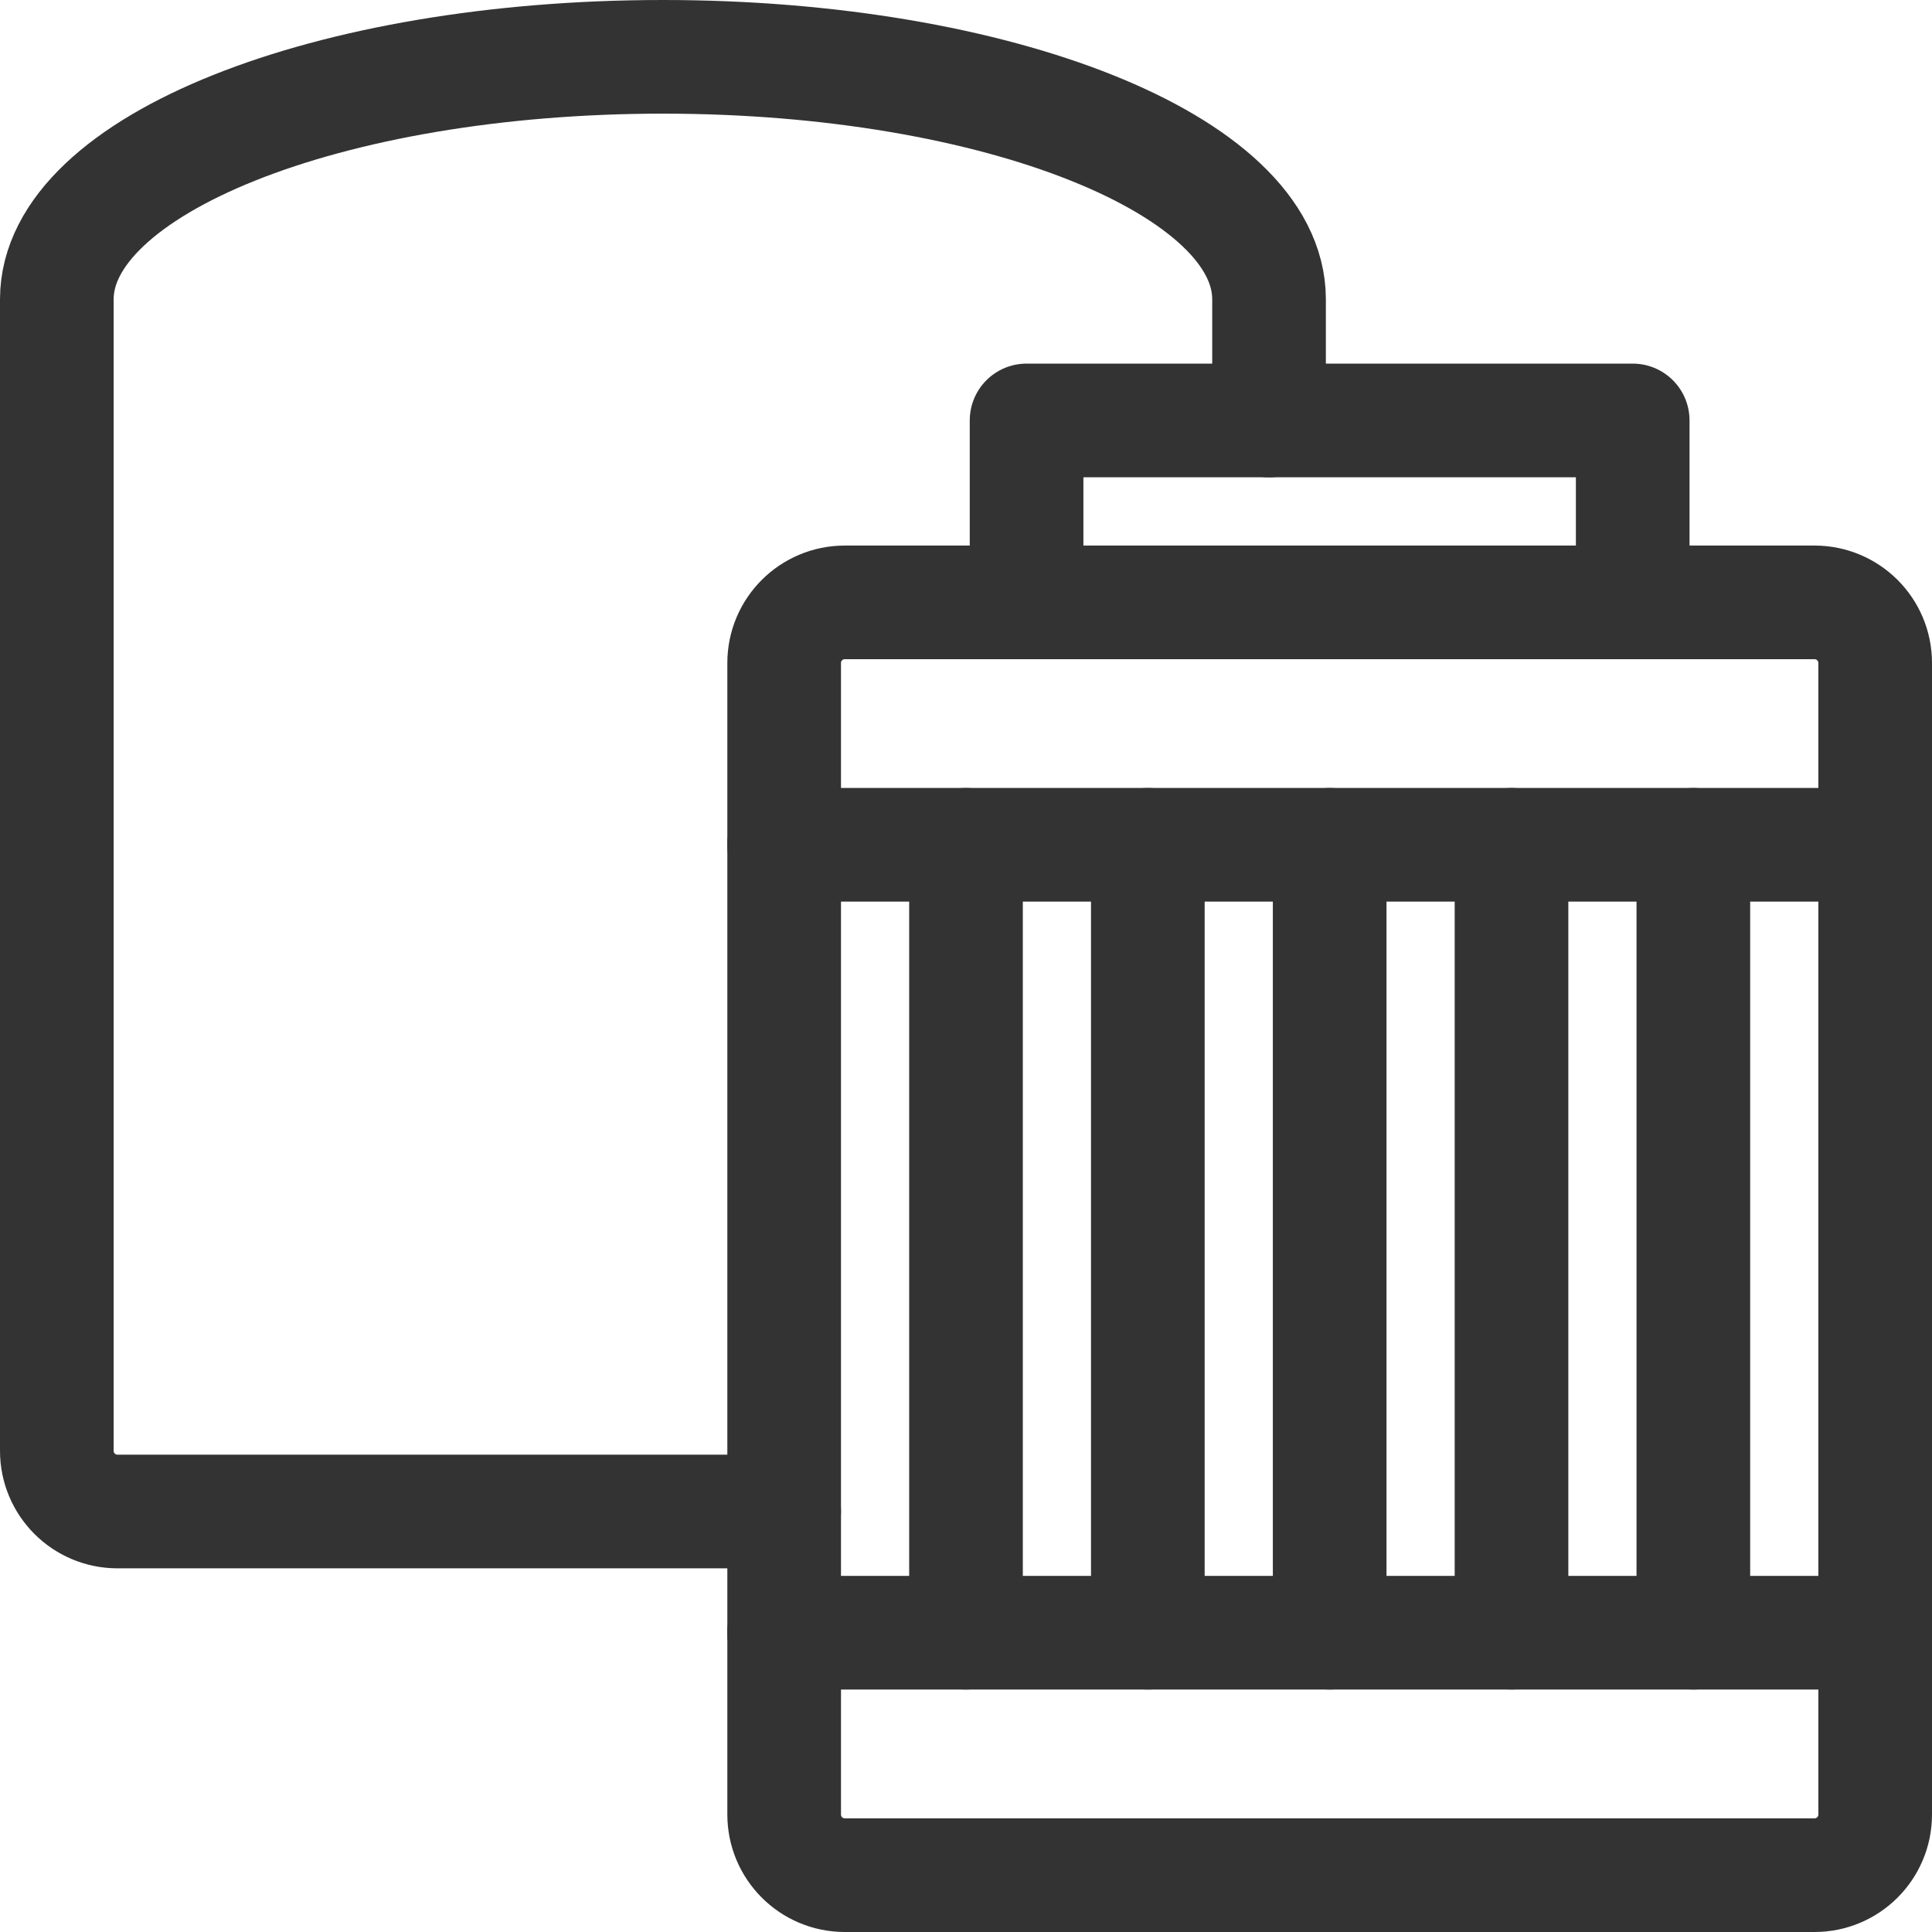
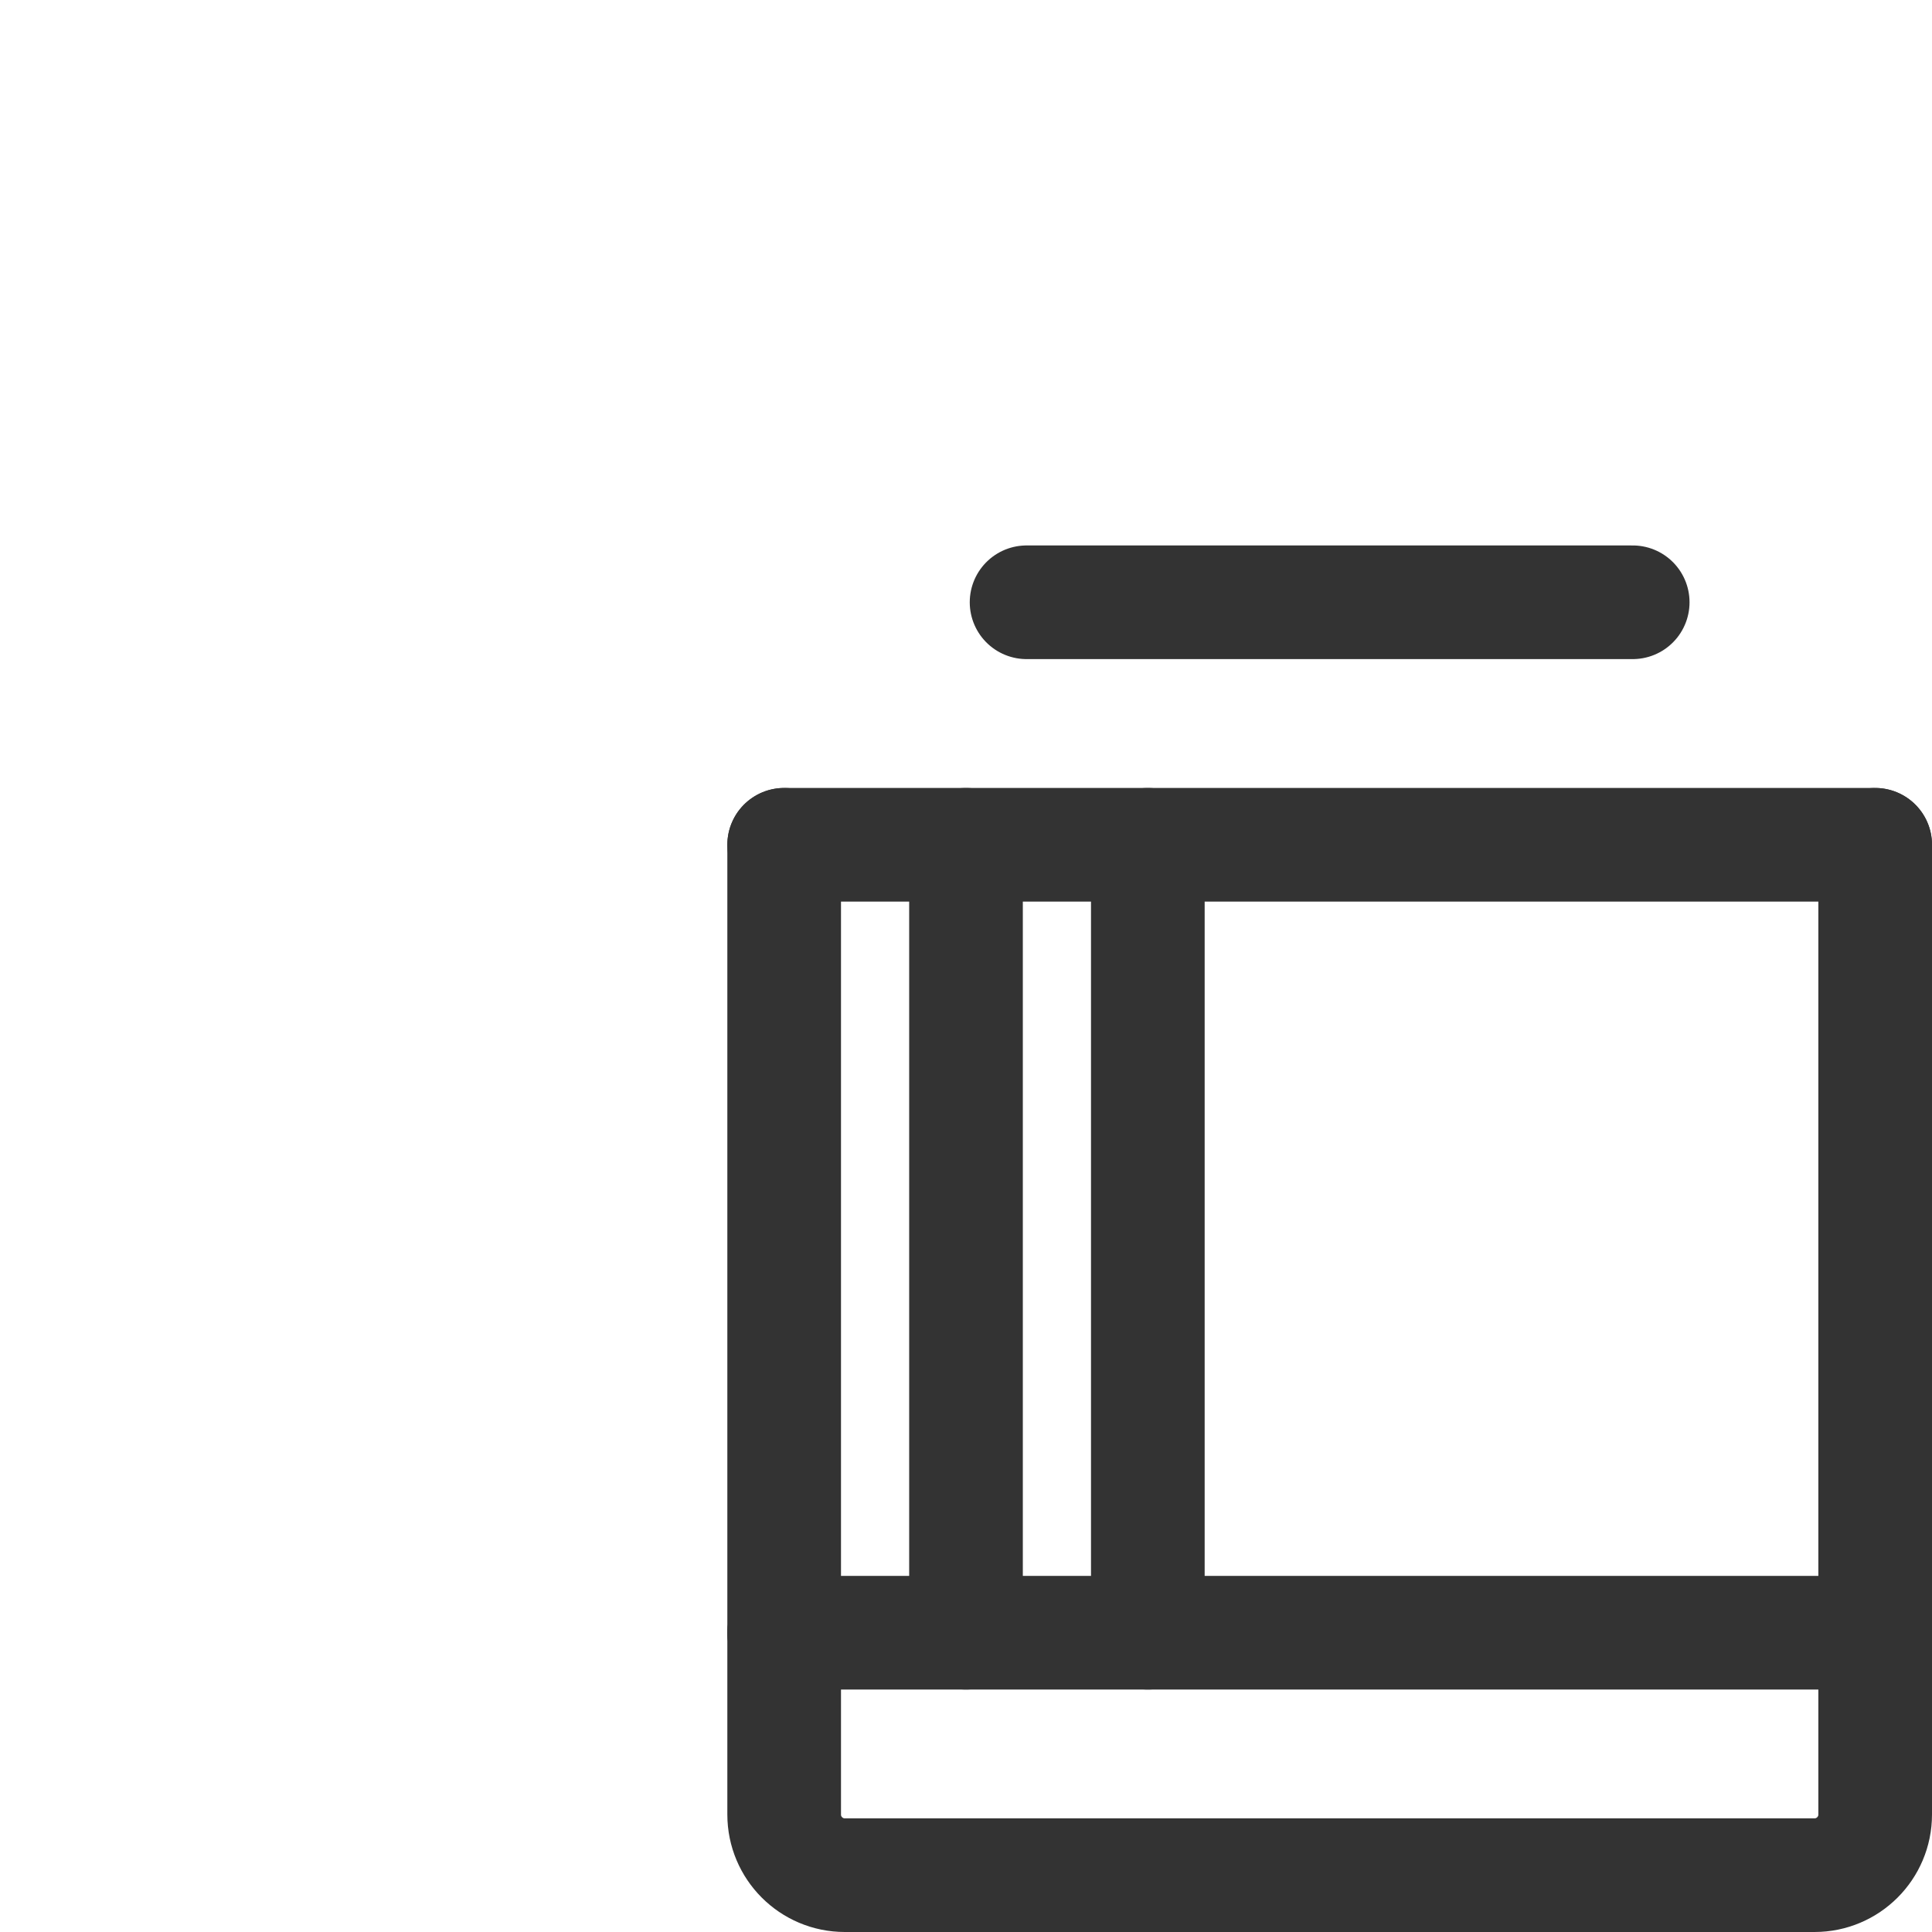
<svg xmlns="http://www.w3.org/2000/svg" width="34" height="34" viewBox="0 0 34 34" fill="none">
  <path d="M13.8 28.733H33" stroke="#333333" stroke-width="2" stroke-linecap="round" stroke-linejoin="round" />
-   <path d="M29.8 14.867V28.733" stroke="#333333" stroke-width="2" stroke-linecap="round" stroke-linejoin="round" />
-   <path d="M26.6 14.867V28.733" stroke="#333333" stroke-width="2" stroke-linecap="round" stroke-linejoin="round" />
-   <path d="M23.4 14.867V28.733" stroke="#333333" stroke-width="2" stroke-linecap="round" stroke-linejoin="round" />
  <path d="M20.2 14.867V28.733" stroke="#333333" stroke-width="2" stroke-linecap="round" stroke-linejoin="round" />
  <path d="M17 14.867V28.733" stroke="#333333" stroke-width="2" stroke-linecap="round" stroke-linejoin="round" />
-   <path d="M28.733 10.599V7.399H18.066V10.599" stroke="#333333" stroke-width="2" stroke-linecap="round" stroke-linejoin="round" />
+   <path d="M28.733 10.599H18.066V10.599" stroke="#333333" stroke-width="2" stroke-linecap="round" stroke-linejoin="round" />
  <path d="M33 28.733V31.933C33 32.522 32.522 33 31.933 33H14.867C14.278 33 13.8 32.522 13.8 31.933V28.733" stroke="#333333" stroke-width="2" stroke-linecap="round" stroke-linejoin="round" />
  <path d="M33 14.867V28.733" stroke="#333333" stroke-width="2" stroke-linecap="round" stroke-linejoin="round" />
  <path d="M13.8 14.867V28.733" stroke="#333333" stroke-width="2" stroke-linecap="round" stroke-linejoin="round" />
-   <path d="M13.8 26.6H2.067C1.478 26.6 1 26.122 1 25.533V5.267C1 2.908 5.77 1 11.667 1C17.563 1 22.333 2.908 22.333 5.267V7.4" stroke="#333333" stroke-width="2" stroke-linecap="round" stroke-linejoin="round" />
-   <path d="M13.8 14.867V11.667C13.8 11.078 14.278 10.601 14.867 10.601H31.933C32.522 10.601 33 11.078 33 11.667V14.867" stroke="#333333" stroke-width="2" stroke-linecap="round" stroke-linejoin="round" />
  <path d="M13.8 14.867H33" stroke="#333333" stroke-width="2" stroke-linecap="round" stroke-linejoin="round" />
</svg>